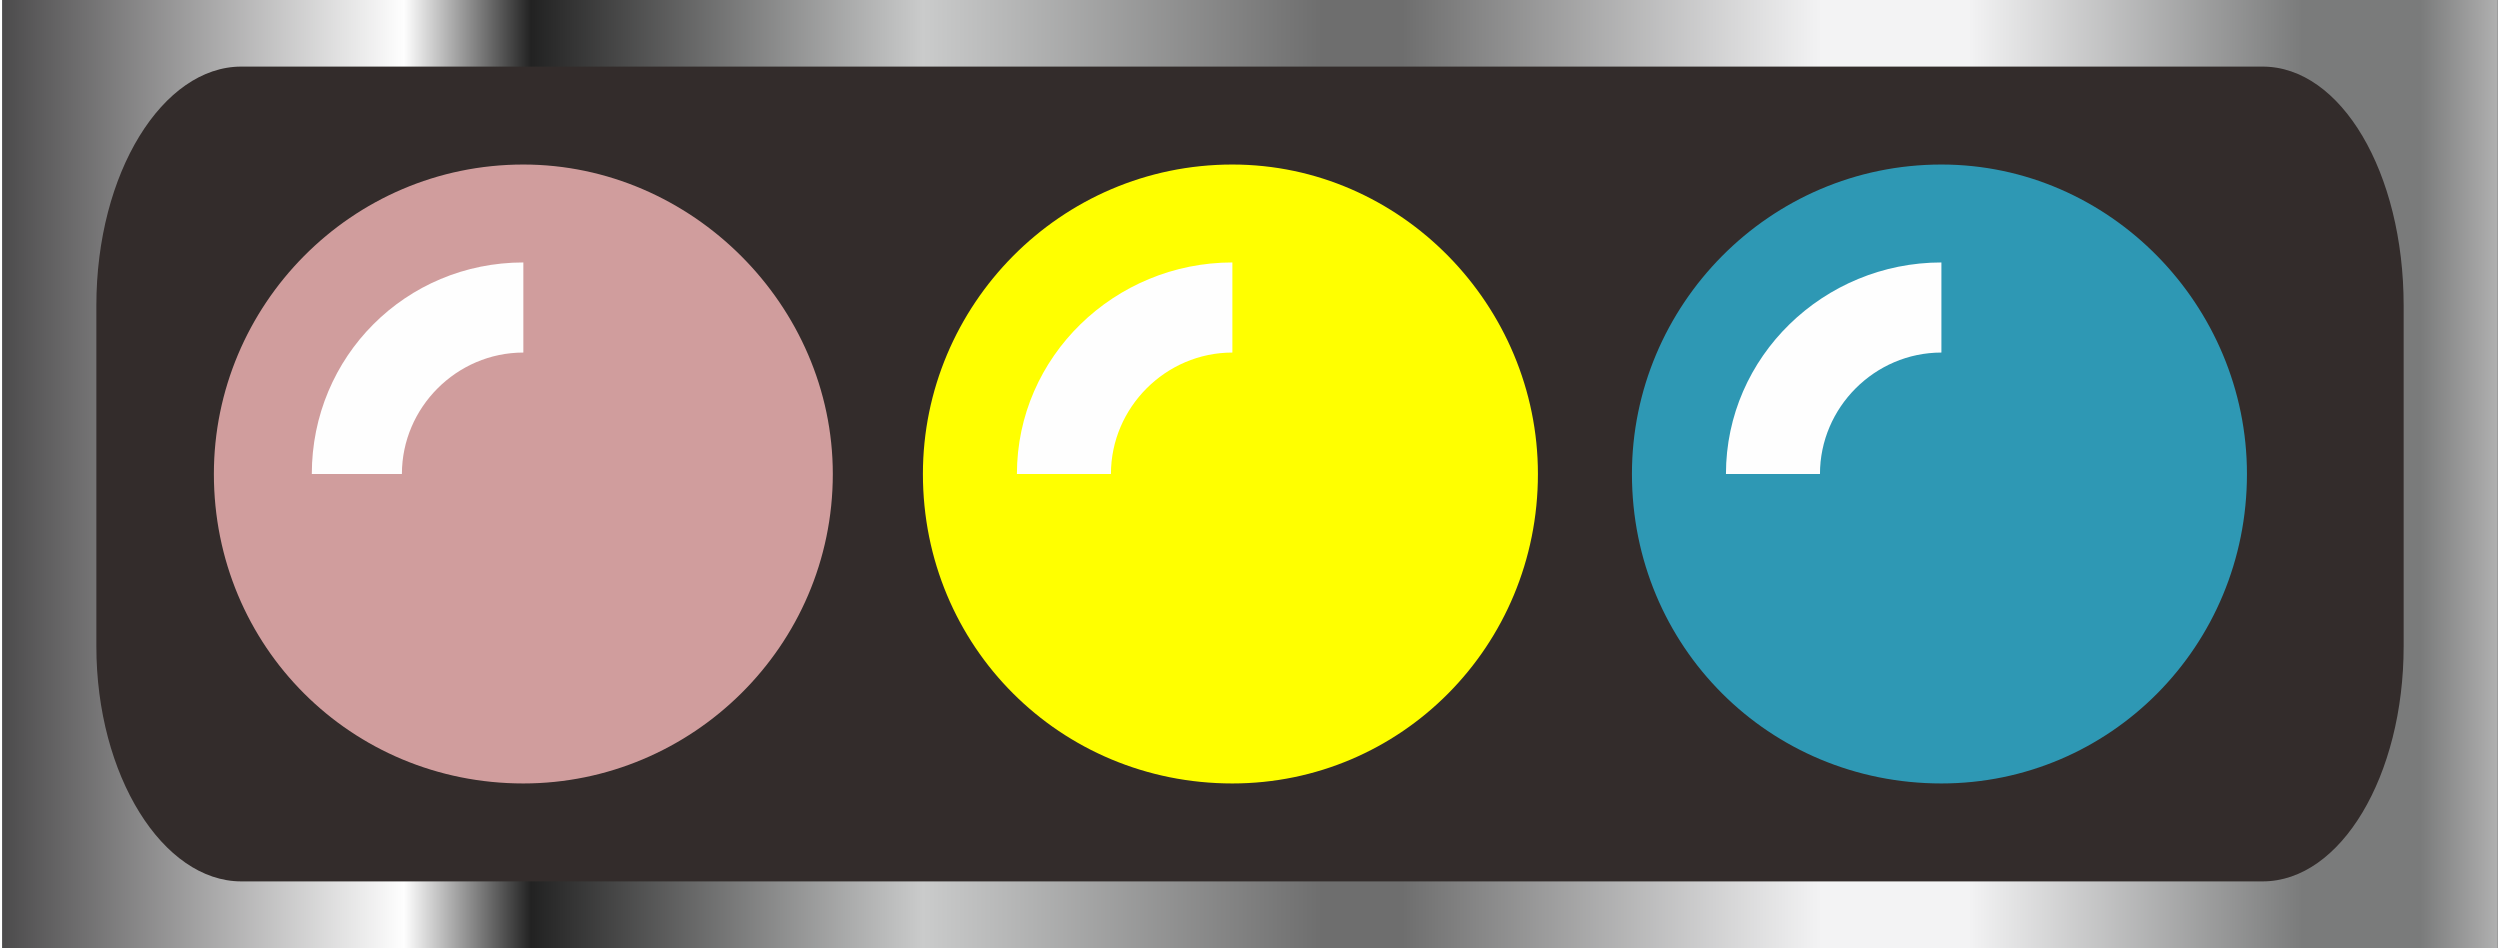
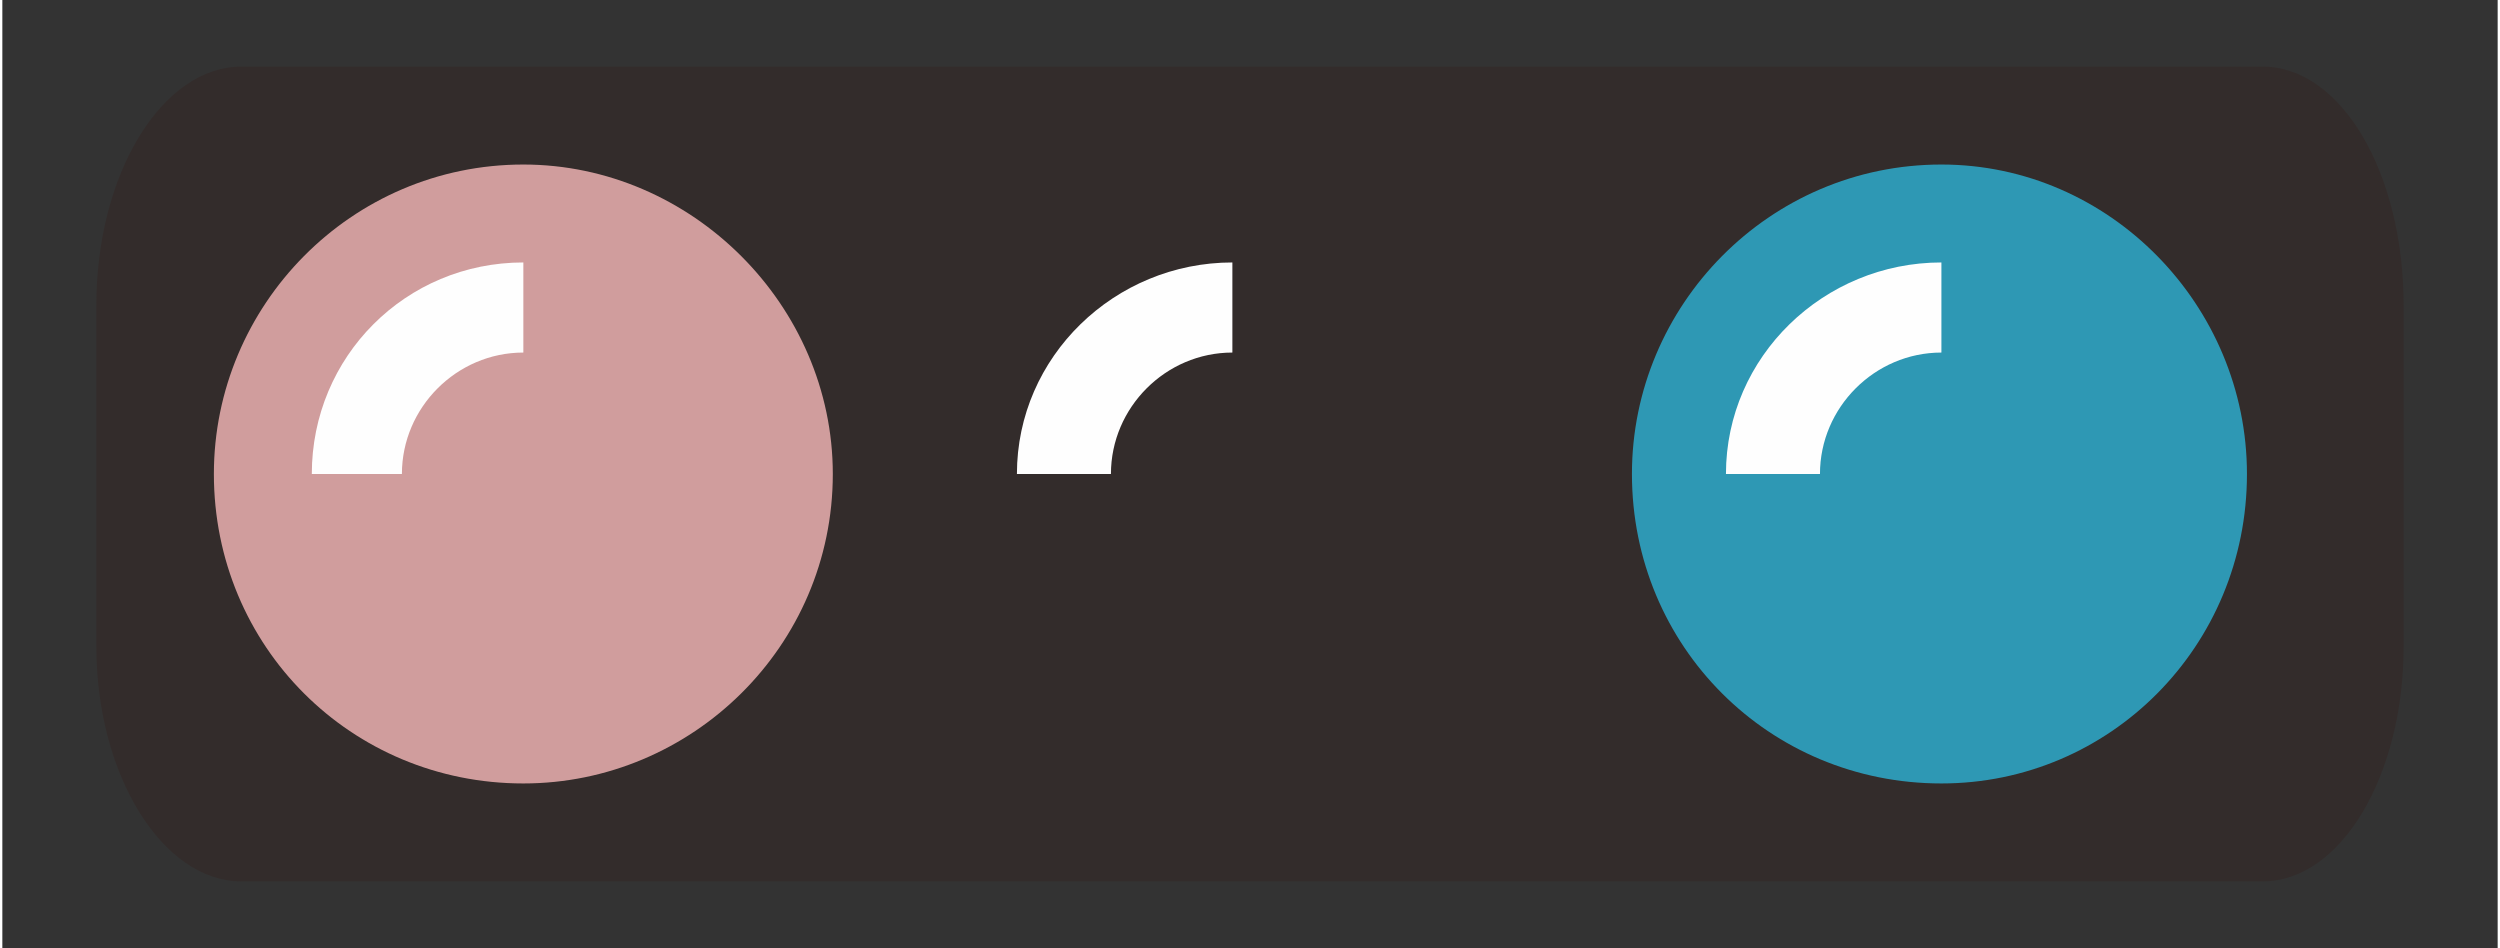
<svg xmlns="http://www.w3.org/2000/svg" xmlns:ns1="http://www.inkscape.org/namespaces/inkscape" xmlns:ns2="http://sodipodi.sourceforge.net/DTD/sodipodi-0.dtd" xmlns:xlink="http://www.w3.org/1999/xlink" xml:space="preserve" width="57.543mm" height="21.82mm" version="1.1" style="shape-rendering:geometricPrecision; text-rendering:geometricPrecision; image-rendering:optimizeQuality; fill-rule:evenodd; clip-rule:evenodd" viewBox="0 0 637 242" id="svg2" ns1:version="0.48.3.1 r9886" ns2:docname="lzh227-2.svg">
  <rect x="0" y="0" width="637" height="242" fill="#333333" stroke="none" />
  <ns2:namedview pagecolor="#ffffff" bordercolor="#666666" borderopacity="1" objecttolerance="10" gridtolerance="10" guidetolerance="10" ns1:pageopacity="0" ns1:pageshadow="2" ns1:window-width="640" ns1:window-height="480" id="namedview52" showgrid="false" ns1:zoom="1.9716372" ns1:cx="101.94573" ns1:cy="38.657124" ns1:window-x="0" ns1:window-y="0" ns1:window-maximized="0" ns1:current-layer="svg2" />
  <defs id="defs4">
    <style type="text/css" id="style6">
   
    .fil5 {fill:#FEFEFE;fill-rule:nonzero}
    .fil1 {fill:#332C2B;fill-rule:nonzero}
    .fil3 {fill:#DBD592;fill-rule:nonzero}
    .fil2 {fill:#D09D9D;fill-rule:nonzero}
    .fil4 {fill:#2E98B4;fill-rule:nonzero}
    .fil0 {fill:url(#id0);fill-rule:nonzero}
   
  </style>
    <linearGradient id="id0" gradientUnits="userSpaceOnUse" x1="-0" y1="120.76" x2="636.931" y2="120.76">
      <stop offset="0" style="stop-opacity:1; stop-color:#4C4B4C" id="stop9" />
      <stop offset="0.161" style="stop-opacity:1; stop-color:#FEFEFE" id="stop11" />
      <stop offset="0.212" style="stop-opacity:1; stop-color:#222222" id="stop13" />
      <stop offset="0.369" style="stop-opacity:1; stop-color:#CACBCB" id="stop15" />
      <stop offset="0.529" style="stop-opacity:1; stop-color:#6E6E6E" id="stop17" />
      <stop offset="0.561" style="stop-opacity:1; stop-color:#6E6E6E" id="stop19" />
      <stop offset="0.729" style="stop-opacity:1; stop-color:#F3F3F4" id="stop21" />
      <stop offset="0.761" style="stop-opacity:1; stop-color:#F3F3F4" id="stop23" />
      <stop offset="0.788" style="stop-opacity:1; stop-color:#F3F3F4" id="stop25" />
      <stop offset="0.922" style="stop-opacity:1; stop-color:#7A7B7B" id="stop27" />
      <stop offset="0.969" style="stop-opacity:1; stop-color:#7A7B7B" id="stop29" />
      <stop offset="1" style="stop-opacity:1; stop-color:#B0B0B0" id="stop31" />
    </linearGradient>
    <linearGradient ns1:collect="always" xlink:href="#id0" id="linearGradient3040" gradientUnits="userSpaceOnUse" x1="-0" y1="120.76" x2="636.931" y2="120.76" />
  </defs>
-   <path ns1:connector-curvature="0" style="fill:url(#linearGradient3040);fill-rule:nonzero" id="path35" d="m 0,0 c 0,0 0,242 0,242 l 637,0 c 0,0 0,-242 0,-242 L 0,0 z" class="fil0" />
  <g id="dark__" ns1:label="#g3057">
    <path class="fil1" d="M 577,225 61,225 C 41,225 24,198 24,165 L 24,78 C 24,44 41,17 61,17 l 516,0 c 20,0 36,27 36,61 l 0,87 c 0,33 -16,60 -36,60 z" id="path37" ns1:connector-curvature="0" style="fill:#332c2b;fill-rule:nonzero" />
  </g>
  <g id="light__" ns1:label="#g3048">
    <path class="fil2" d="m 212,121 c 0,44 -36,79 -79,79 -44,0 -79,-35 -79,-79 0,-43 35,-79 79,-79 43,0 79,36 79,79 z" id="path39" ns1:connector-curvature="0" style="fill:#d09d9d;fill-rule:nonzero" />
  </g>
  <g id="shape__" ns1:label="#g3051" style="fill:#ffff00">
-     <path class="fil3" d="m 392,121 c 0,44 -35,79 -78,79 -44,0 -79,-35 -79,-79 0,-43 35,-79 79,-79 43,0 78,36 78,79 z" id="path41" ns1:connector-curvature="0" style="fill:#ffff00;fill-rule:nonzero" />
-   </g>
+     </g>
  <g id="shadow__" ns1:label="#g3054">
    <path class="fil4" d="m 573,121 c 0,44 -35,79 -78,79 -44,0 -79,-35 -79,-79 0,-43 35,-79 79,-79 43,0 78,36 78,79 z" id="path43" ns1:connector-curvature="0" style="fill:#2e98b4;fill-rule:nonzero" />
  </g>
  <g id="hlight__" ns1:label="#g3042">
    <g id="_2819002477936">
      <path class="fil5" d="m 102,121 -23,0 c 0,-30 24,-54 54,-54 l 0,23 c -17,0 -31,14 -31,31 z" id="path46" ns1:connector-curvature="0" style="fill:#fefefe;fill-rule:nonzero" />
      <path class="fil5" d="m 283,121 -24,0 c 0,-30 25,-54 55,-54 l 0,23 c -17,0 -31,14 -31,31 z" id="path48" ns1:connector-curvature="0" style="fill:#fefefe;fill-rule:nonzero" />
      <path class="fil5" d="m 464,121 -24,0 c 0,-30 25,-54 55,-54 l 0,23 c -17,0 -31,14 -31,31 z" id="path50" ns1:connector-curvature="0" style="fill:#fefefe;fill-rule:nonzero" />
    </g>
  </g>
</svg>